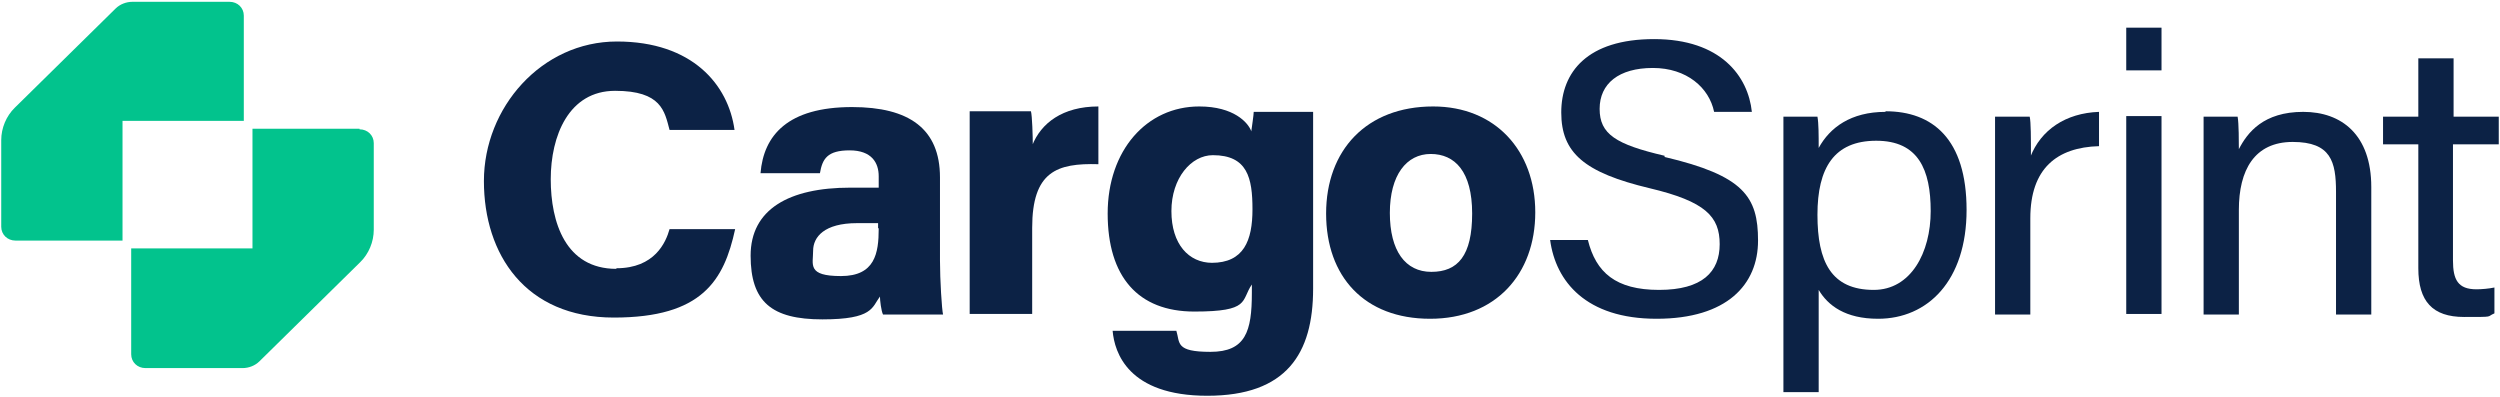
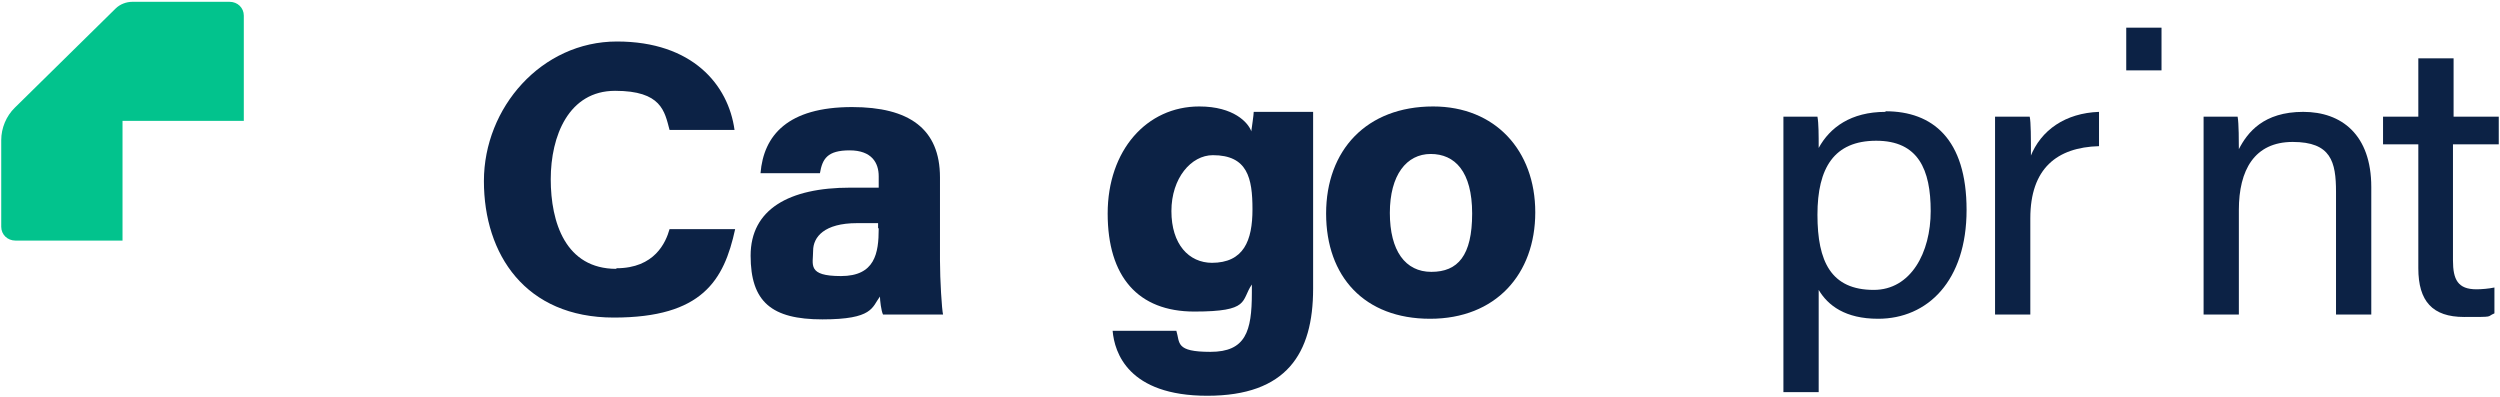
<svg xmlns="http://www.w3.org/2000/svg" width="296" height="47" viewBox="0 0 296 47" fill="none">
  <g clip-path="url(#clip0_39_364)">
    <path d="M28.867 1.852C28.867 0.926 28.135 0.214 27.182 0.214H15.679C14.947 0.214 14.214 0.499 13.701 0.997L1.758 12.747C0.733 13.744 0.146 15.168 0.146 16.592V26.847C0.146 27.773 0.879 28.485 1.832 28.485H14.507V14.314H28.867V1.78V1.852Z" fill="#02C38D" />
-     <path d="M42.568 15.239H29.893V29.411H15.533V41.944C15.533 42.87 16.265 43.582 17.218 43.582H28.721C29.453 43.582 30.186 43.297 30.699 42.798L42.642 31.049C43.667 30.052 44.254 28.627 44.254 27.203V16.948C44.254 16.023 43.521 15.311 42.568 15.311V15.239Z" fill="#02C38D" />
    <path d="M72.974 31.832C66.966 31.832 65.208 26.349 65.208 21.221C65.208 16.094 67.332 10.753 72.828 10.753C78.323 10.753 78.689 13.174 79.275 15.382H86.968C86.236 10.041 81.986 4.914 73.047 4.914C64.109 4.914 57.295 12.747 57.295 21.435C57.295 30.123 62.204 37.6 72.681 37.6C83.158 37.6 85.723 33.185 87.041 27.132H79.275C78.835 28.698 77.517 31.761 72.974 31.761V31.832Z" fill="#0C2245" />
    <path d="M111.293 21.008C111.293 15.239 107.629 12.676 100.889 12.676C93.269 12.676 90.412 16.023 90.045 20.509H97.079C97.372 18.8 97.958 17.803 100.596 17.803C103.233 17.803 104.039 19.299 104.039 20.865V22.218H100.669C93.416 22.218 88.873 24.782 88.873 30.265C88.873 35.748 91.364 37.814 97.372 37.814C103.38 37.814 103.233 36.389 104.186 35.108C104.186 35.535 104.332 36.817 104.552 37.244H111.659C111.513 36.674 111.293 33.114 111.293 30.835V21.008ZM104.039 27.061C104.039 29.98 103.6 32.686 99.57 32.686C95.54 32.686 96.273 31.333 96.273 29.695C96.273 28.058 97.592 26.42 101.475 26.42H103.966V26.989L104.039 27.061Z" fill="#0C2245" />
-     <path d="M122.283 17.233C122.283 16.165 122.21 13.673 122.063 13.174H114.81C114.81 15.311 114.81 17.518 114.81 19.655V37.173H122.21V26.989C122.21 20.296 125.14 19.299 130.049 19.441V12.605C125.8 12.605 123.235 14.598 122.21 17.233H122.283Z" fill="#0C2245" />
    <path d="M148.146 15.524C147.78 14.527 146.095 12.605 141.992 12.605C135.764 12.605 131.148 17.803 131.148 25.28C131.148 32.758 134.739 36.888 141.406 36.888C148.073 36.888 146.901 35.606 148.22 33.683V34.68C148.22 39.238 147.487 41.659 143.311 41.659C139.135 41.659 139.721 40.591 139.281 39.167H131.735C131.954 41.73 133.566 46.858 142.944 46.858C152.323 46.858 155.473 41.873 155.473 34.182V20.153C155.473 17.874 155.473 15.595 155.473 13.245H148.44C148.44 13.601 148.22 15.026 148.146 15.595V15.524ZM143.531 31.12C140.746 31.12 138.695 28.912 138.695 24.995C138.695 21.079 141.04 18.373 143.604 18.373C147.707 18.373 148.293 21.079 148.293 24.782C148.293 28.485 147.267 31.12 143.457 31.12H143.531Z" fill="#0C2245" />
    <path d="M169.687 12.605C161.774 12.605 157.012 17.803 157.012 25.28C157.012 32.758 161.554 37.742 169.321 37.742C177.087 37.742 181.776 32.473 181.776 25.138C181.776 17.803 177.014 12.605 169.687 12.605ZM169.467 32.188C166.39 32.188 164.558 29.695 164.558 25.209C164.558 20.723 166.536 18.23 169.394 18.23C172.251 18.23 174.303 20.296 174.303 25.28C174.303 30.265 172.618 32.188 169.467 32.188Z" fill="#0C2245" />
-     <path d="M197.089 18.444C191.301 17.091 189.396 15.88 189.396 12.889C189.396 9.898 191.667 8.047 195.697 8.047C199.727 8.047 202.364 10.397 202.951 13.245H207.42C206.98 9.044 203.756 4.629 195.844 4.629C187.931 4.629 184.853 8.545 184.853 13.317C184.853 18.088 187.564 20.438 195.331 22.289C201.925 23.856 203.61 25.636 203.61 28.912C203.61 32.188 201.558 34.324 196.43 34.324C191.301 34.324 188.956 32.259 188.004 28.414H183.535C184.194 33.327 187.784 37.742 196.137 37.742C204.489 37.742 208.152 33.683 208.152 28.485C208.152 23.286 206.467 20.794 197.089 18.586V18.444Z" fill="#0C2245" />
    <path d="M223.245 13.245C219.142 13.245 216.651 15.097 215.332 17.518C215.332 16.023 215.332 14.598 215.186 13.815H211.156C211.156 15.667 211.156 17.589 211.156 19.512V46.43H215.332V34.324C216.431 36.176 218.483 37.742 222.366 37.742C228.228 37.742 232.843 33.256 232.843 24.853C232.843 16.45 228.814 13.174 223.245 13.174V13.245ZM221.853 34.324C216.798 34.324 215.186 30.977 215.186 25.423C215.186 19.868 217.164 16.664 222.146 16.664C227.129 16.664 228.594 20.082 228.594 24.995C228.594 29.909 226.249 34.324 221.853 34.324Z" fill="#0C2245" />
    <path d="M240.463 18.586C240.463 16.308 240.463 14.456 240.317 13.815H236.214C236.214 15.097 236.214 16.877 236.214 20.153V37.244H240.39V25.85C240.39 19.939 243.541 17.447 248.523 17.305V13.245C244.566 13.388 241.636 15.382 240.39 18.586H240.463Z" fill="#0C2245" />
    <path d="M255.923 3.276H251.747V8.332H255.923V3.276Z" fill="#0C2245" />
-     <path d="M255.923 13.744H251.747V37.173H255.923V13.744Z" fill="#0C2245" />
    <path d="M272.701 13.245C268.012 13.245 266.107 15.667 265.081 17.661C265.081 16.948 265.081 14.527 264.934 13.815H260.905C260.905 15.595 260.905 17.661 260.905 19.726V37.244H265.081V24.853C265.081 20.153 266.913 16.806 271.455 16.806C275.998 16.806 276.584 19.156 276.584 22.717V37.244H280.76V22.147C280.76 15.951 277.243 13.245 272.701 13.245Z" fill="#0C2245" />
    <path d="M295.853 17.091V13.815H290.505V6.908H286.329V13.815H282.152V17.091H286.329V31.761C286.329 35.677 288.014 37.529 291.75 37.529C295.487 37.529 294.315 37.529 295.34 37.102V34.039C294.681 34.182 293.802 34.253 293.216 34.253C291.018 34.253 290.432 33.114 290.432 30.835V17.091H295.78H295.853Z" fill="#0C2245" />
  </g>
  <defs>
    <clipPath id="clip0_39_364">
      <rect width="296" height="47" fill="white" />
    </clipPath>
  </defs>
</svg>